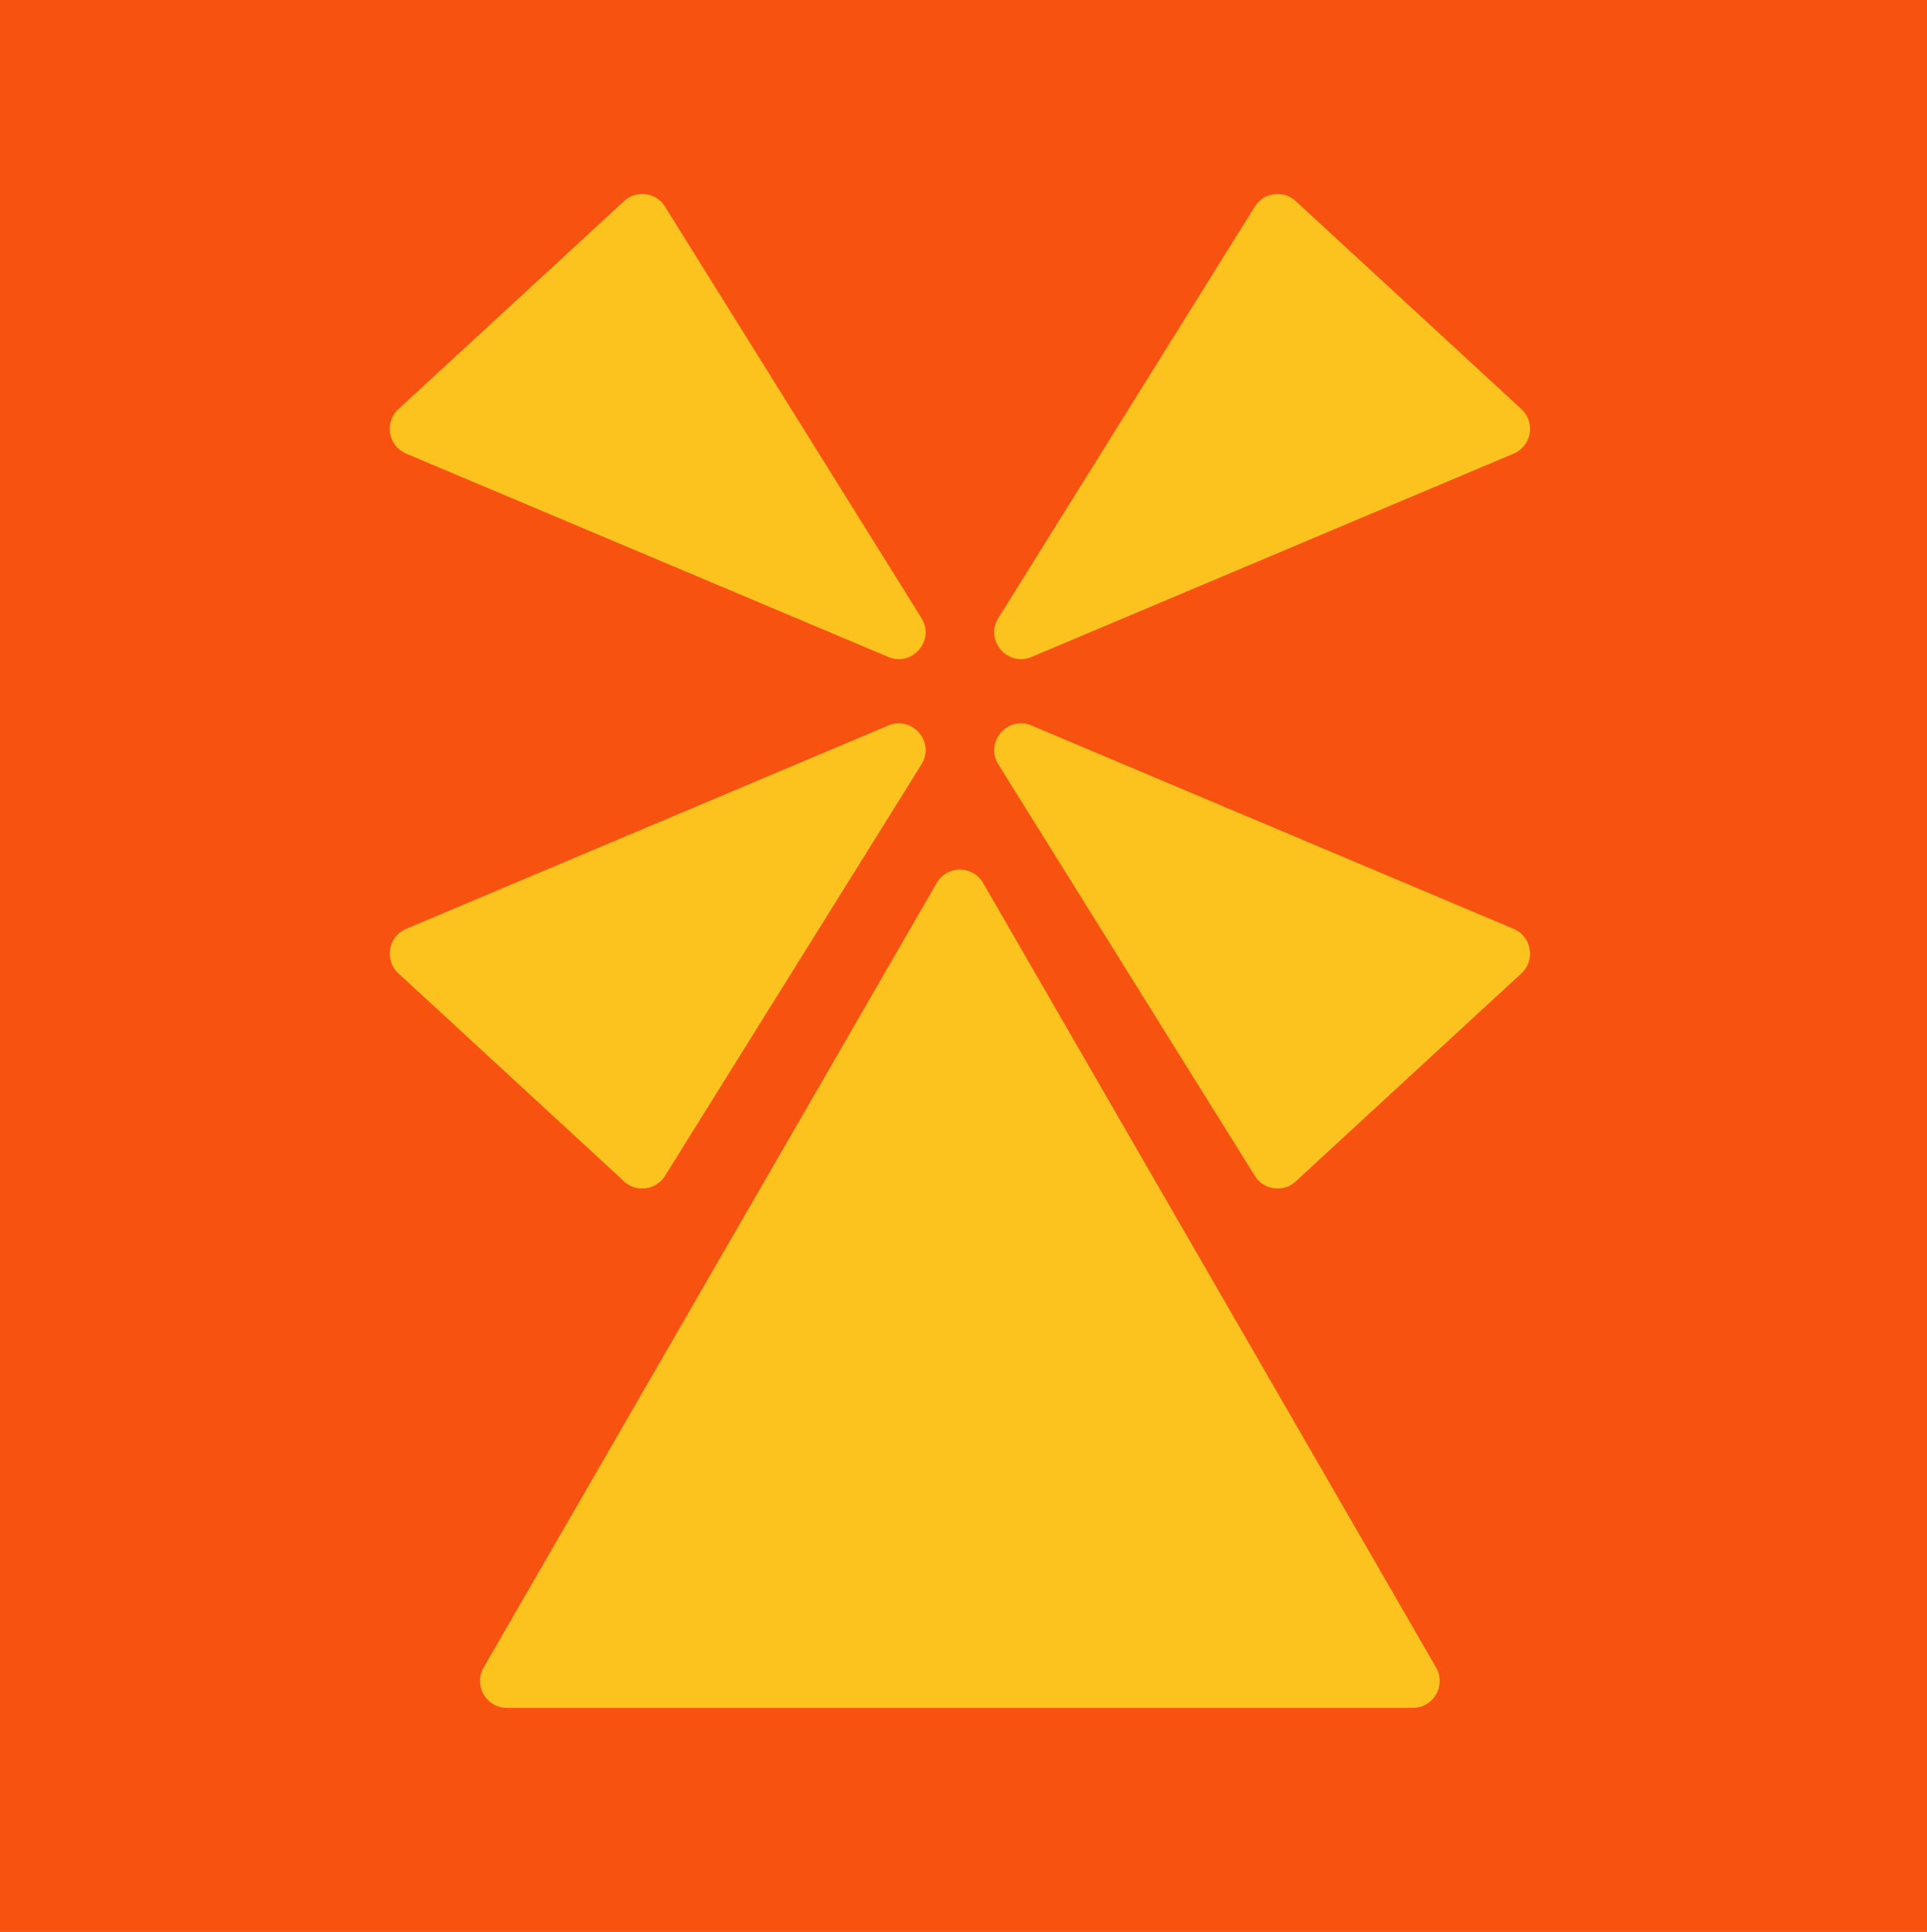
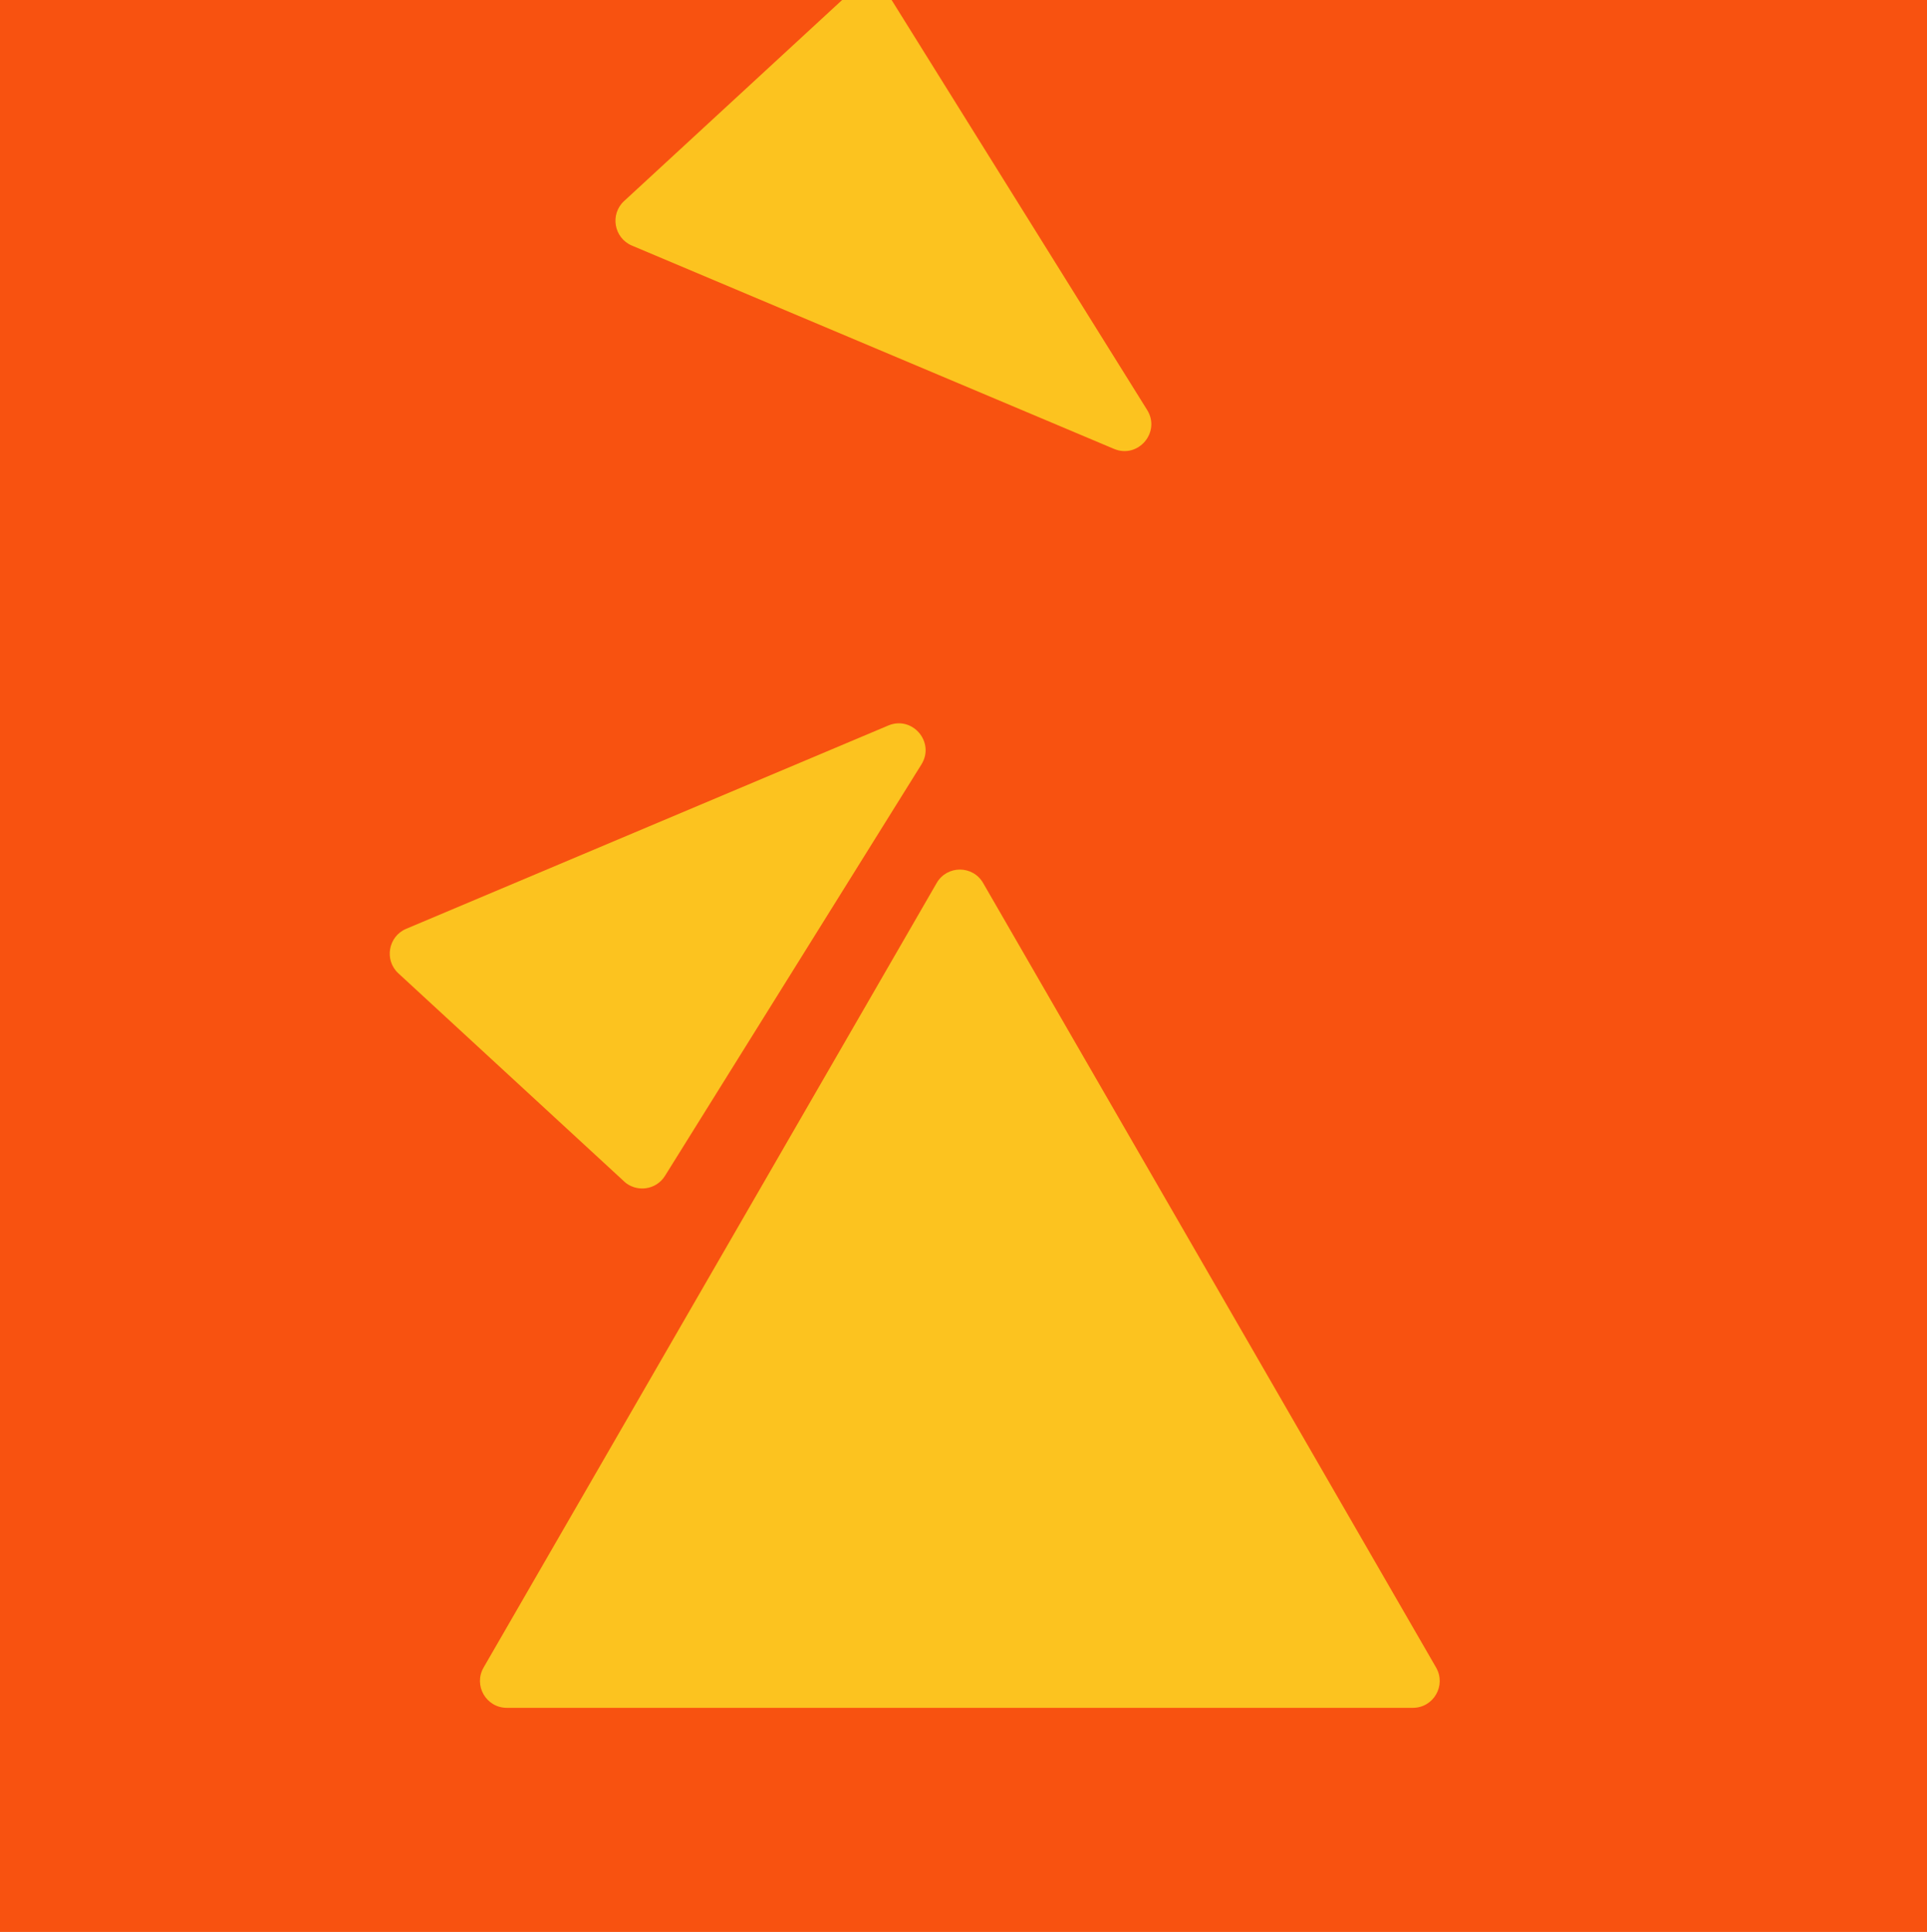
<svg xmlns="http://www.w3.org/2000/svg" id="Layer_2" viewBox="0 0 187.05 187.57">
  <defs>
    <style>.cls-1{fill:#f85210;}.cls-2{fill:#fcc31f;}</style>
  </defs>
  <g id="Layer_1-2">
    <g>
      <rect class="cls-1" width="187.05" height="187.57" />
      <g>
        <path class="cls-2" d="m46.94,161.9l43.98-76.17c1-1.74,3.51-1.74,4.51,0l43.97,76.17c1,1.74-.25,3.91-2.26,3.91H49.2c-2.01,0-3.26-2.17-2.26-3.91Z" />
        <g>
          <path class="cls-2" d="m60.58,114.7l-21.91-20.2c-1.39-1.28-.99-3.58.75-4.32l46.8-19.74c2.34-.99,4.57,1.62,3.22,3.78l-24.89,39.94c-.86,1.39-2.78,1.64-3.98.54Z" />
-           <path class="cls-2" d="m125.77,114.7l21.91-20.2c1.39-1.28.99-3.58-.75-4.32l-46.8-19.74c-2.34-.99-4.57,1.62-3.22,3.78l24.89,39.94c.86,1.39,2.78,1.64,3.98.54Z" />
        </g>
-         <path class="cls-2" d="m60.58,19.52l-21.91,20.2c-1.39,1.28-.99,3.58.75,4.32l46.8,19.74c2.34.99,4.57-1.62,3.22-3.78l-24.89-39.94c-.86-1.39-2.78-1.64-3.98-.54Z" />
-         <path class="cls-2" d="m125.77,19.52l21.91,20.2c1.39,1.28.99,3.58-.75,4.32l-46.8,19.74c-2.34.99-4.57-1.62-3.22-3.78l24.89-39.94c.86-1.39,2.78-1.64,3.98-.54Z" />
+         <path class="cls-2" d="m60.58,19.52c-1.39,1.28-.99,3.58.75,4.32l46.8,19.74c2.34.99,4.57-1.62,3.22-3.78l-24.89-39.94c-.86-1.39-2.78-1.64-3.98-.54Z" />
      </g>
    </g>
  </g>
</svg>